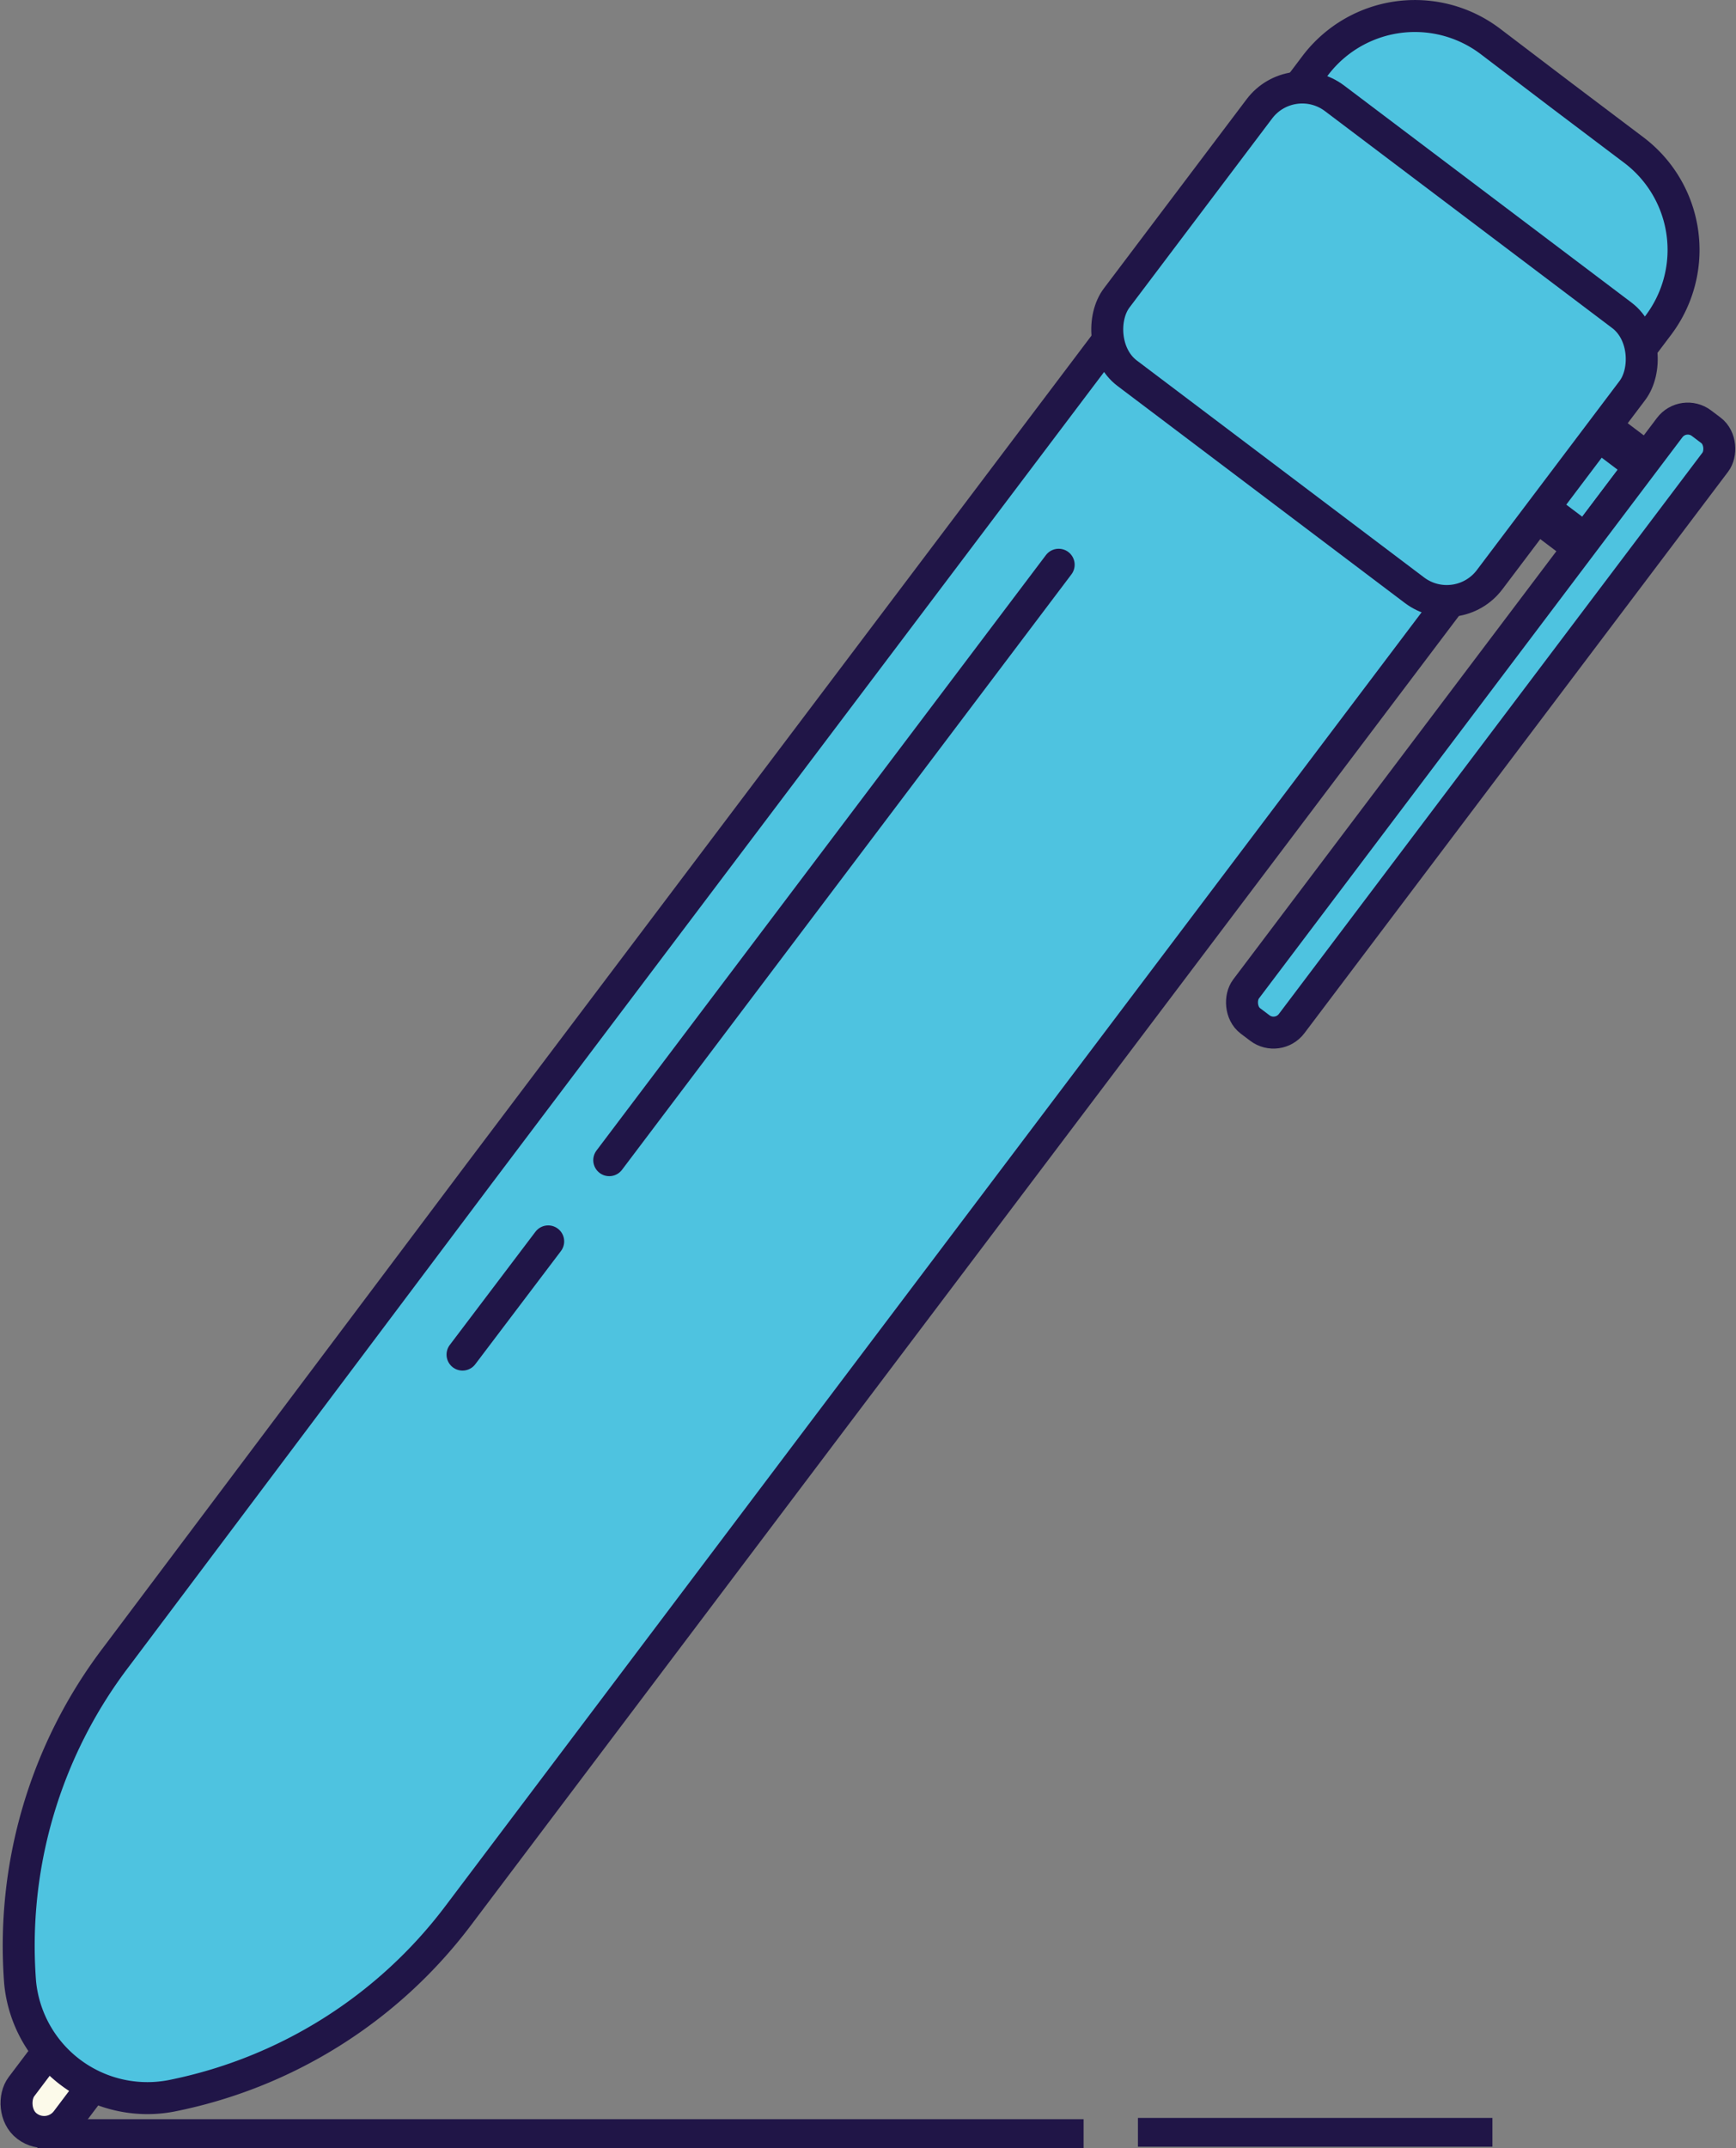
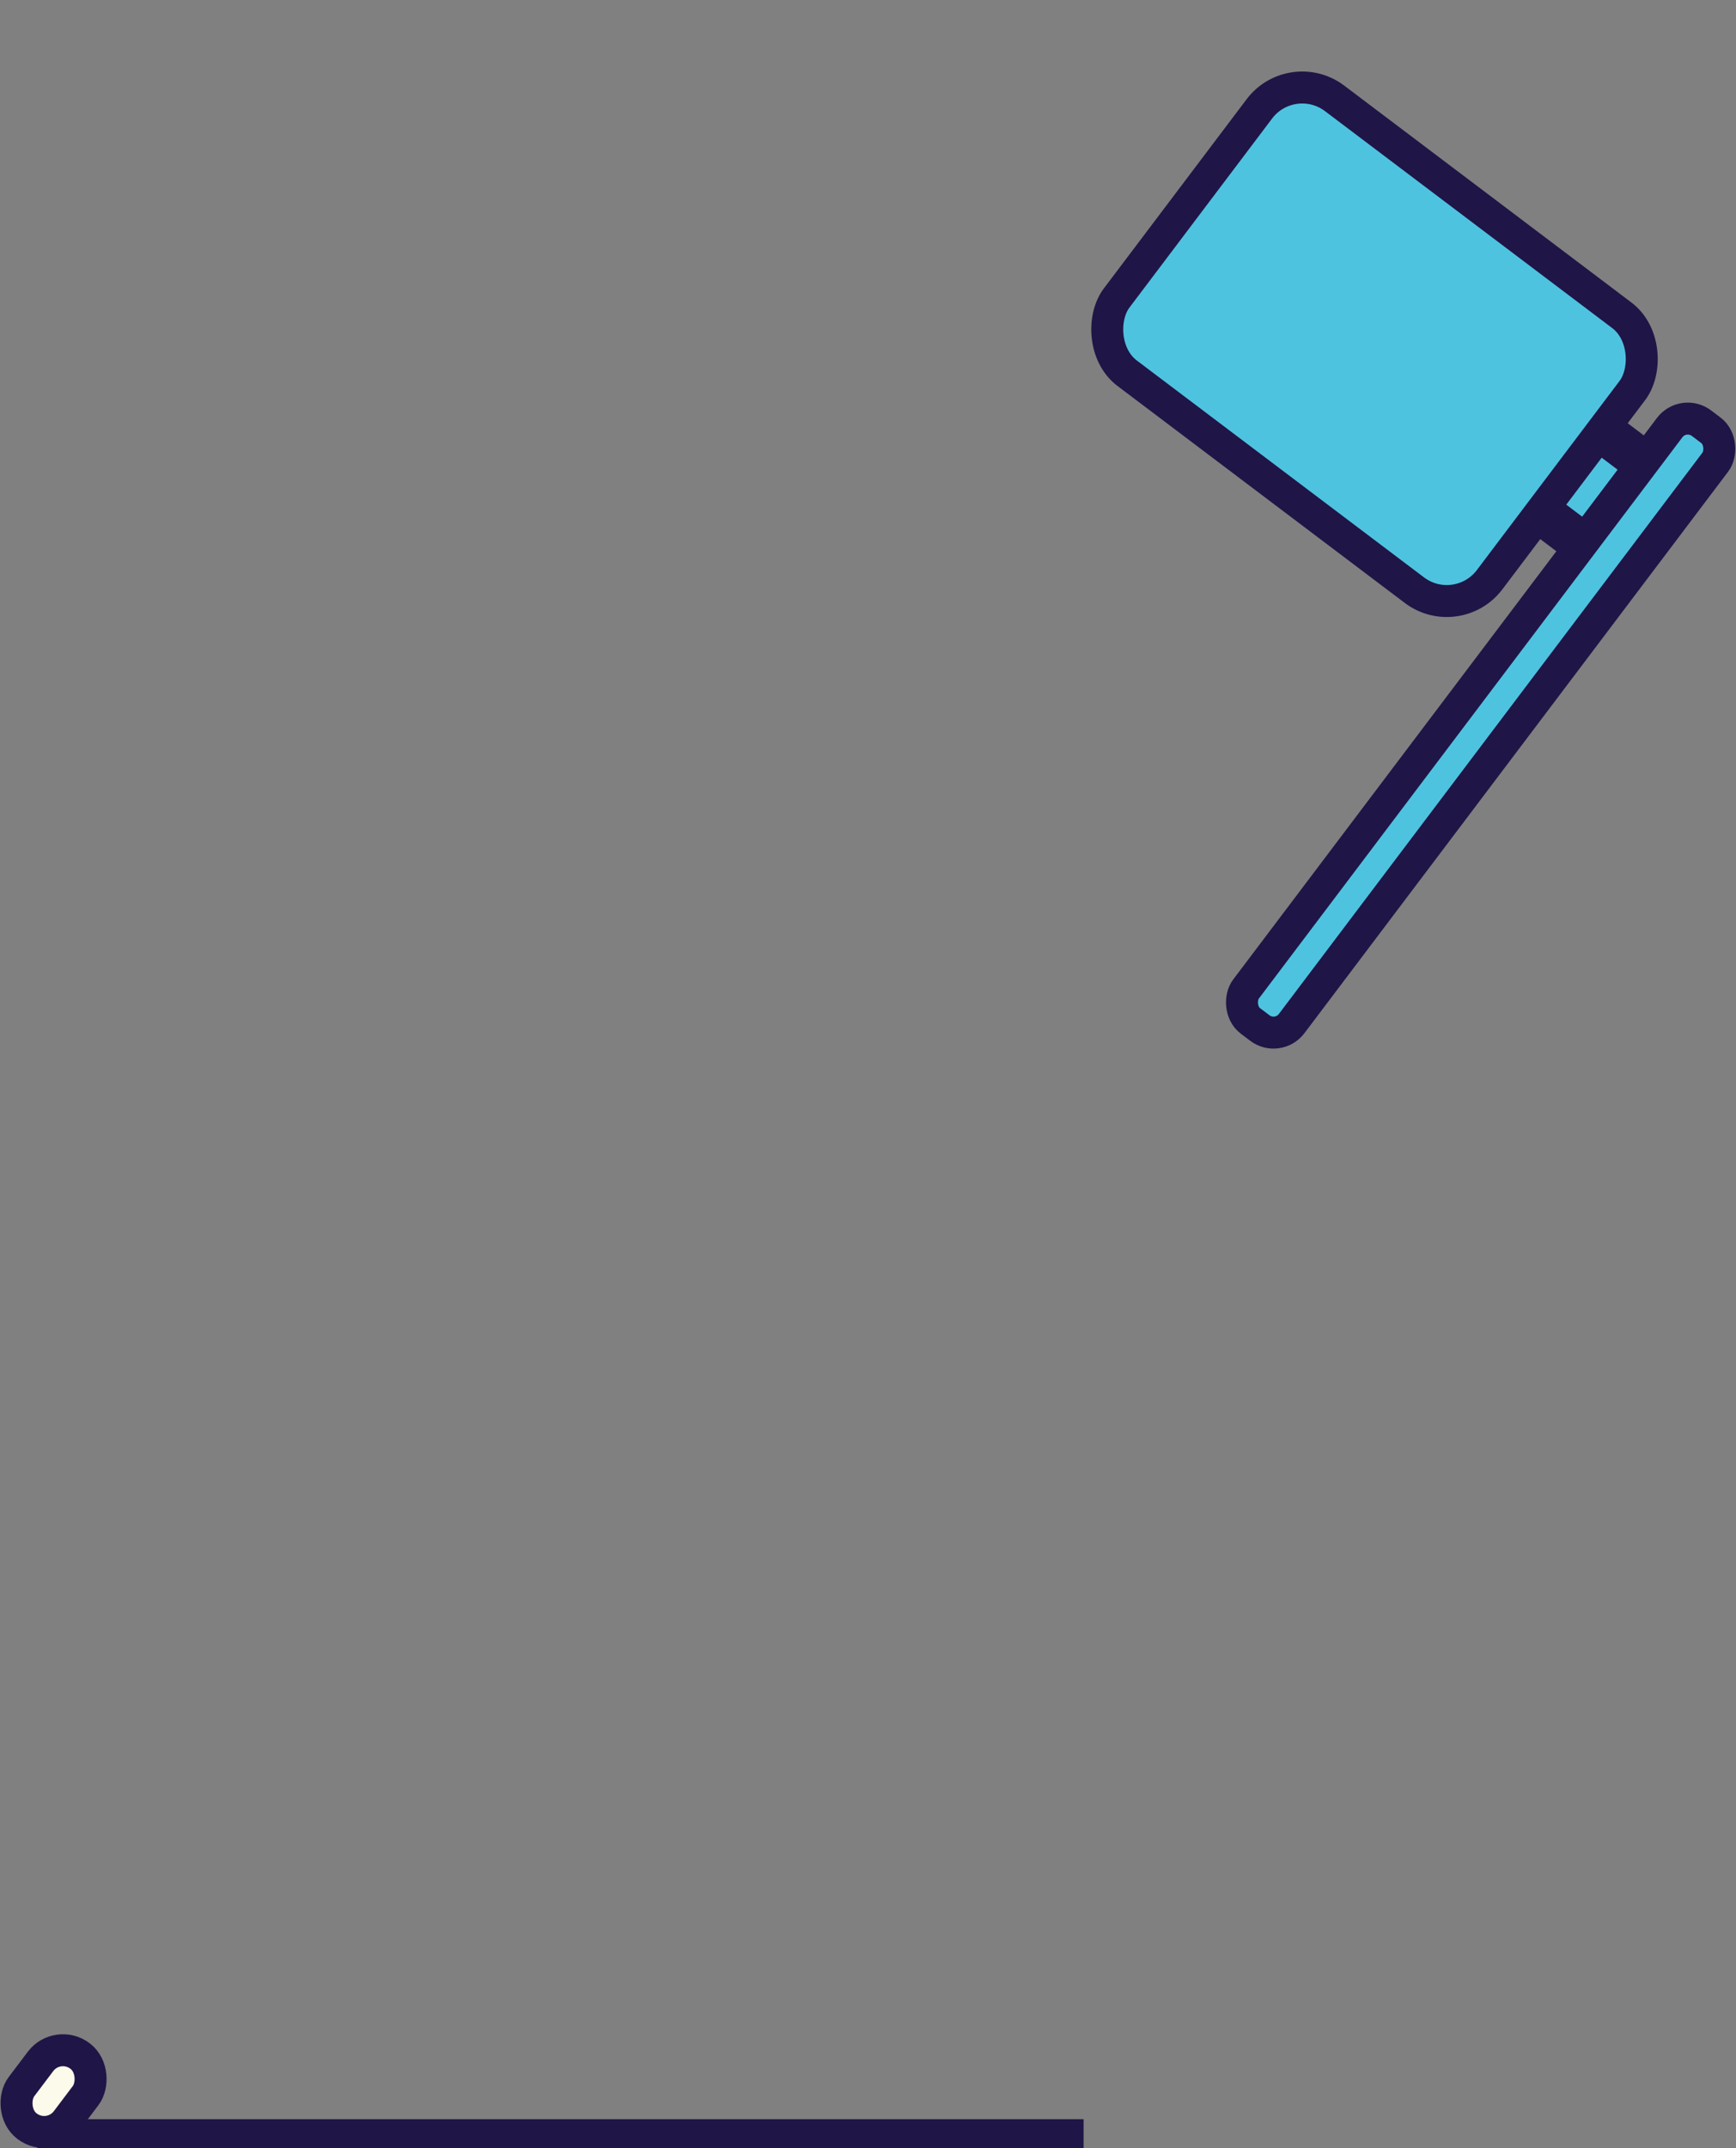
<svg xmlns="http://www.w3.org/2000/svg" id="Layer_1" data-name="Layer 1" viewBox="0 0 54.31 67.17">
  <rect x="0" y="0" width="54.31" height="67.17" fill="#808080" stroke="none" />
  <defs>
    <style>.cls-1,.cls-3{fill:#4ec3e0;}.cls-1,.cls-2,.cls-3,.cls-4,.cls-5{stroke:#201547;stroke-miterlimit:10;}.cls-1{stroke-width:1.35px;}.cls-2{fill:#fcfaea;}.cls-4,.cls-5{fill:none;}.cls-4{stroke-linecap:round;}.cls-5{stroke-width:0.9px;}</style>
  </defs>
  <rect class="cls-1" x="48.08" y="13.39" width="2.79" height="3.19" rx="0.33" transform="translate(19.02 -26.78) rotate(37.05)" />
  <rect class="cls-2" x="0.79" y="64.02" width="1.77" height="2.75" rx="0.88" transform="translate(39.74 12.19) rotate(37.05)" />
-   <path class="cls-3" d="M5.36,65.54h0A4,4,0,0,1,.63,62h0a14.91,14.91,0,0,1,3-10.18L15,36.69,41.14,2.06a3.91,3.91,0,0,1,5.48-.77L48.87,3l2.24,1.69a3.91,3.91,0,0,1,.77,5.48L25.73,44.8,14.33,59.91A14.88,14.88,0,0,1,5.36,65.54Z" />
  <rect class="cls-3" x="35.7" y="5.38" width="14.62" height="10.77" rx="1.68" transform="translate(15.16 -23.74) rotate(37.05)" />
  <rect class="cls-3" x="45.43" y="10.98" width="1.79" height="23.42" rx="0.71" transform="translate(23.02 -23.33) rotate(37.05)" />
-   <line class="cls-4" x1="33.12" y1="17.66" x2="19.06" y2="36.28" />
-   <line class="cls-4" x1="17.15" y1="38.82" x2="14.47" y2="42.36" />
  <line class="cls-5" x1="1.17" y1="66.72" x2="33.9" y2="66.72" />
-   <line class="cls-5" x1="35.6" y1="66.68" x2="46.69" y2="66.68" />
</svg>